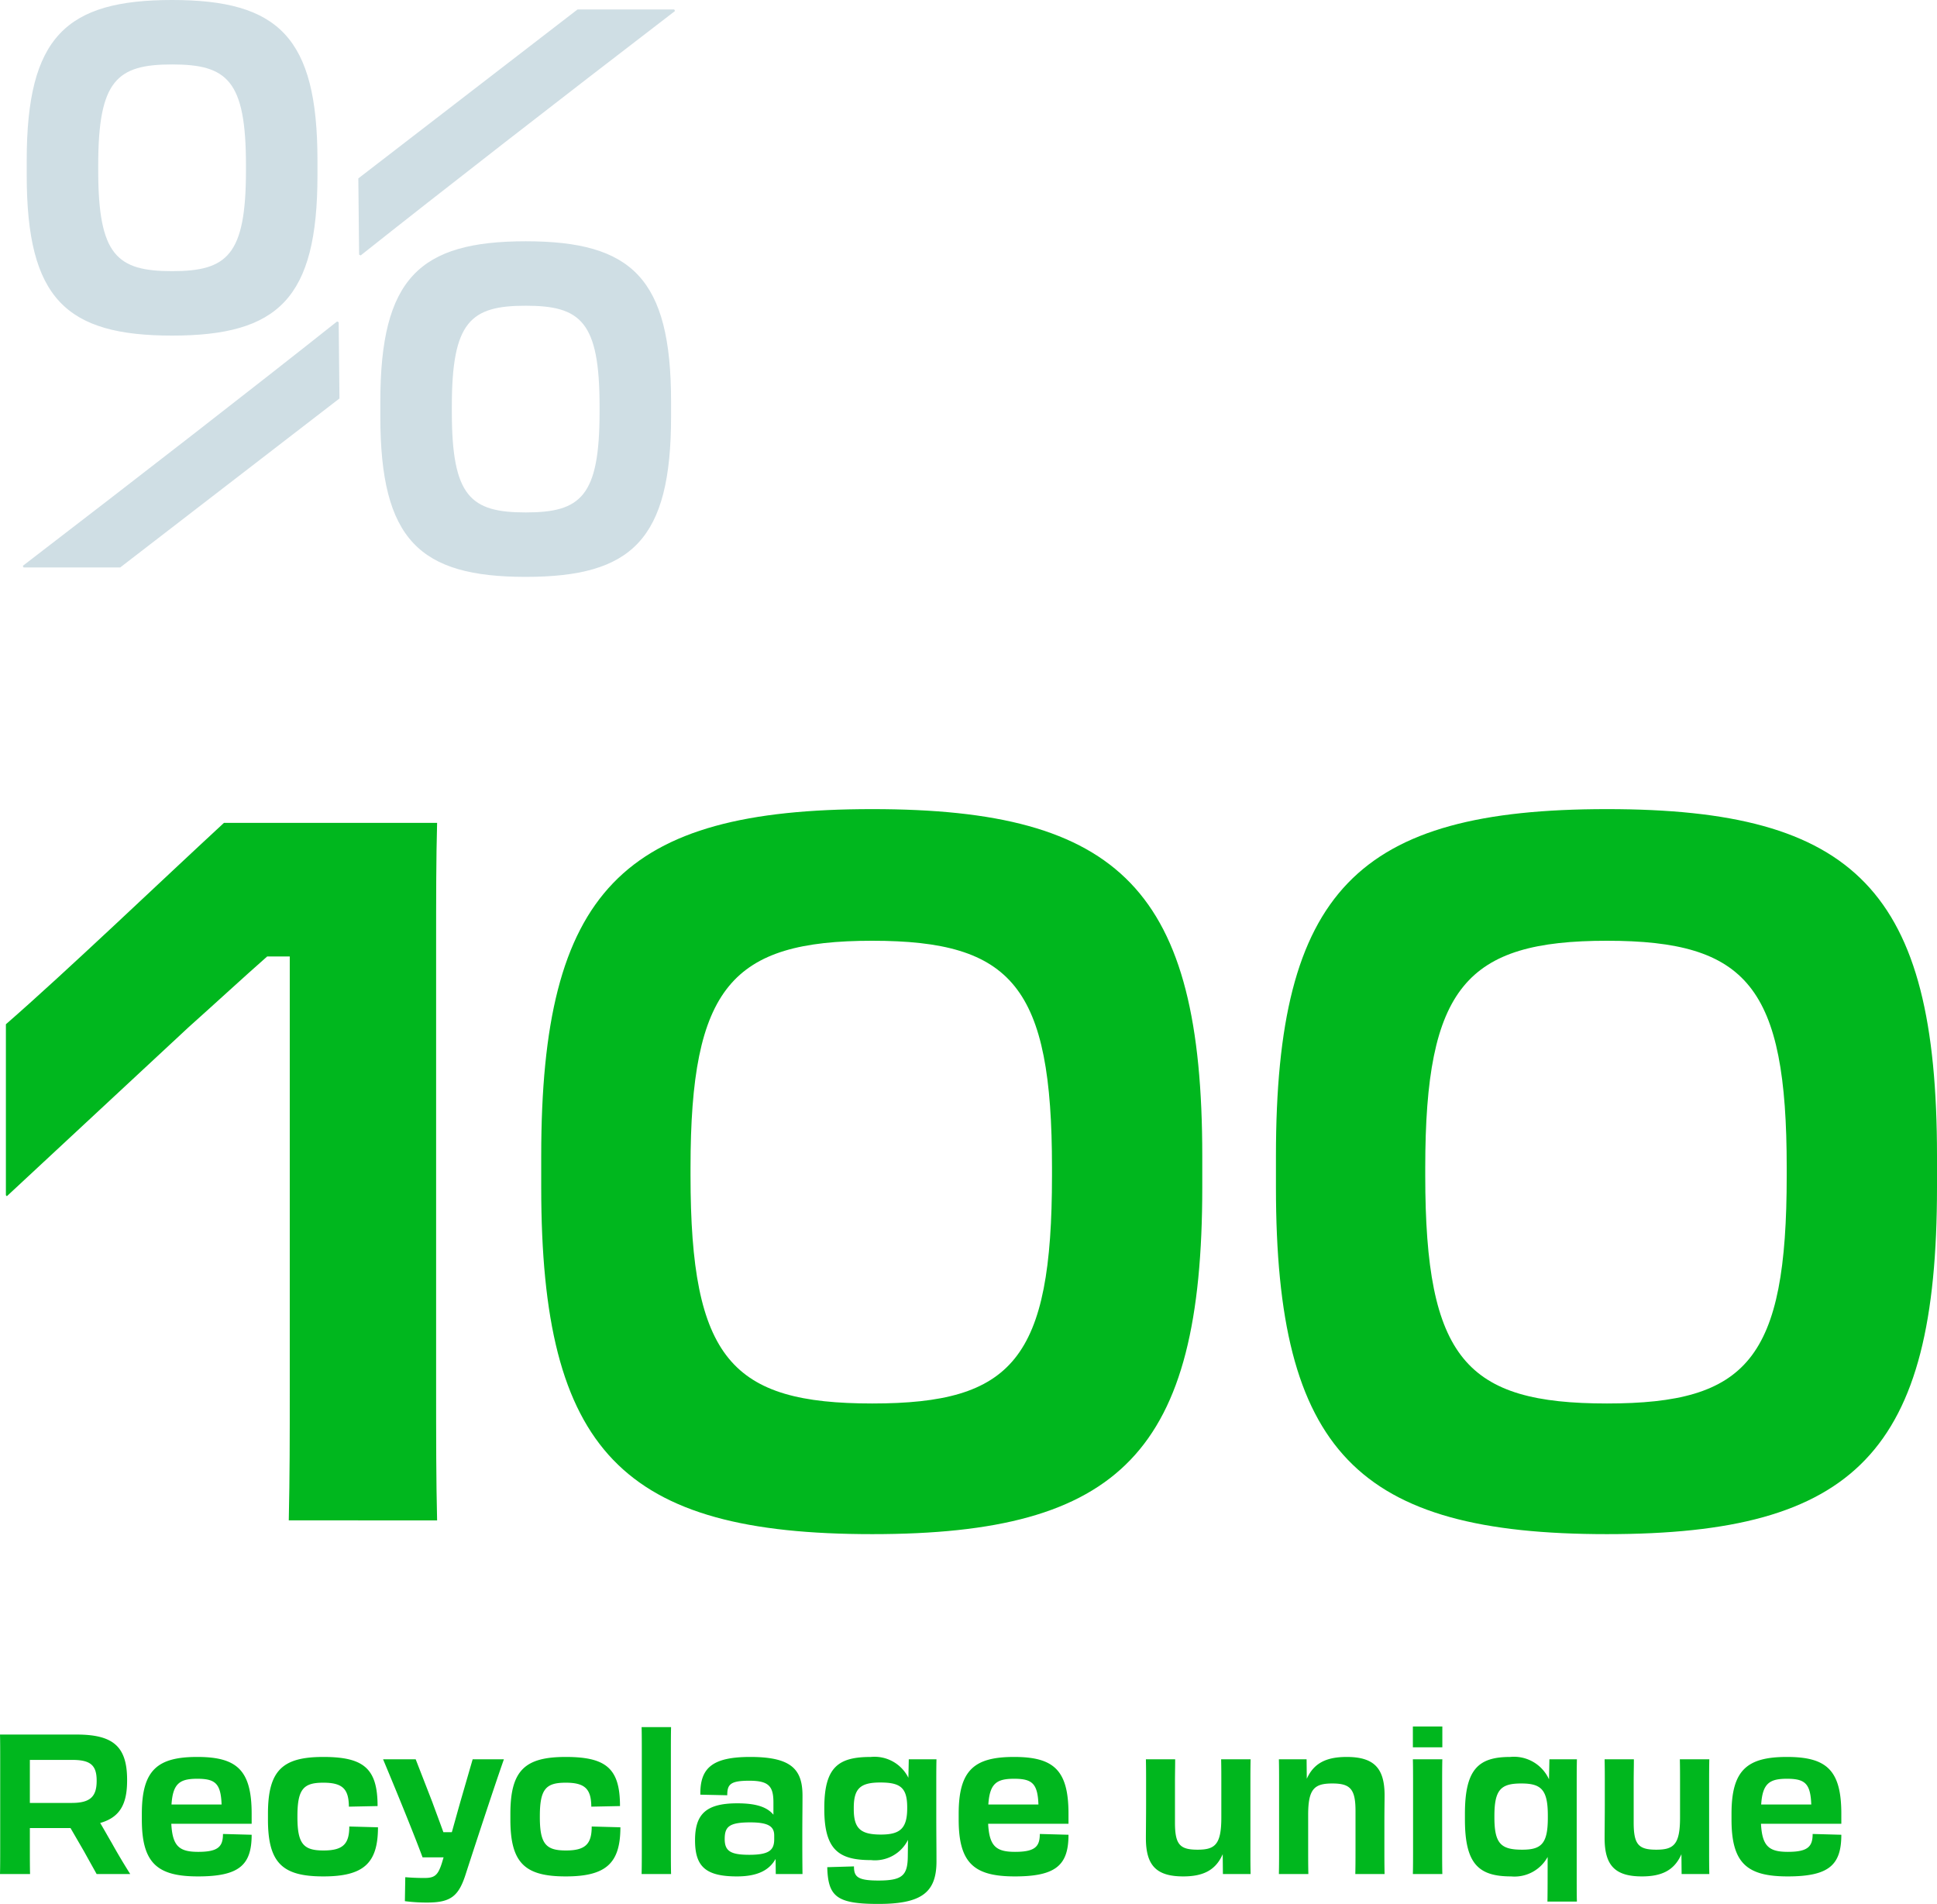
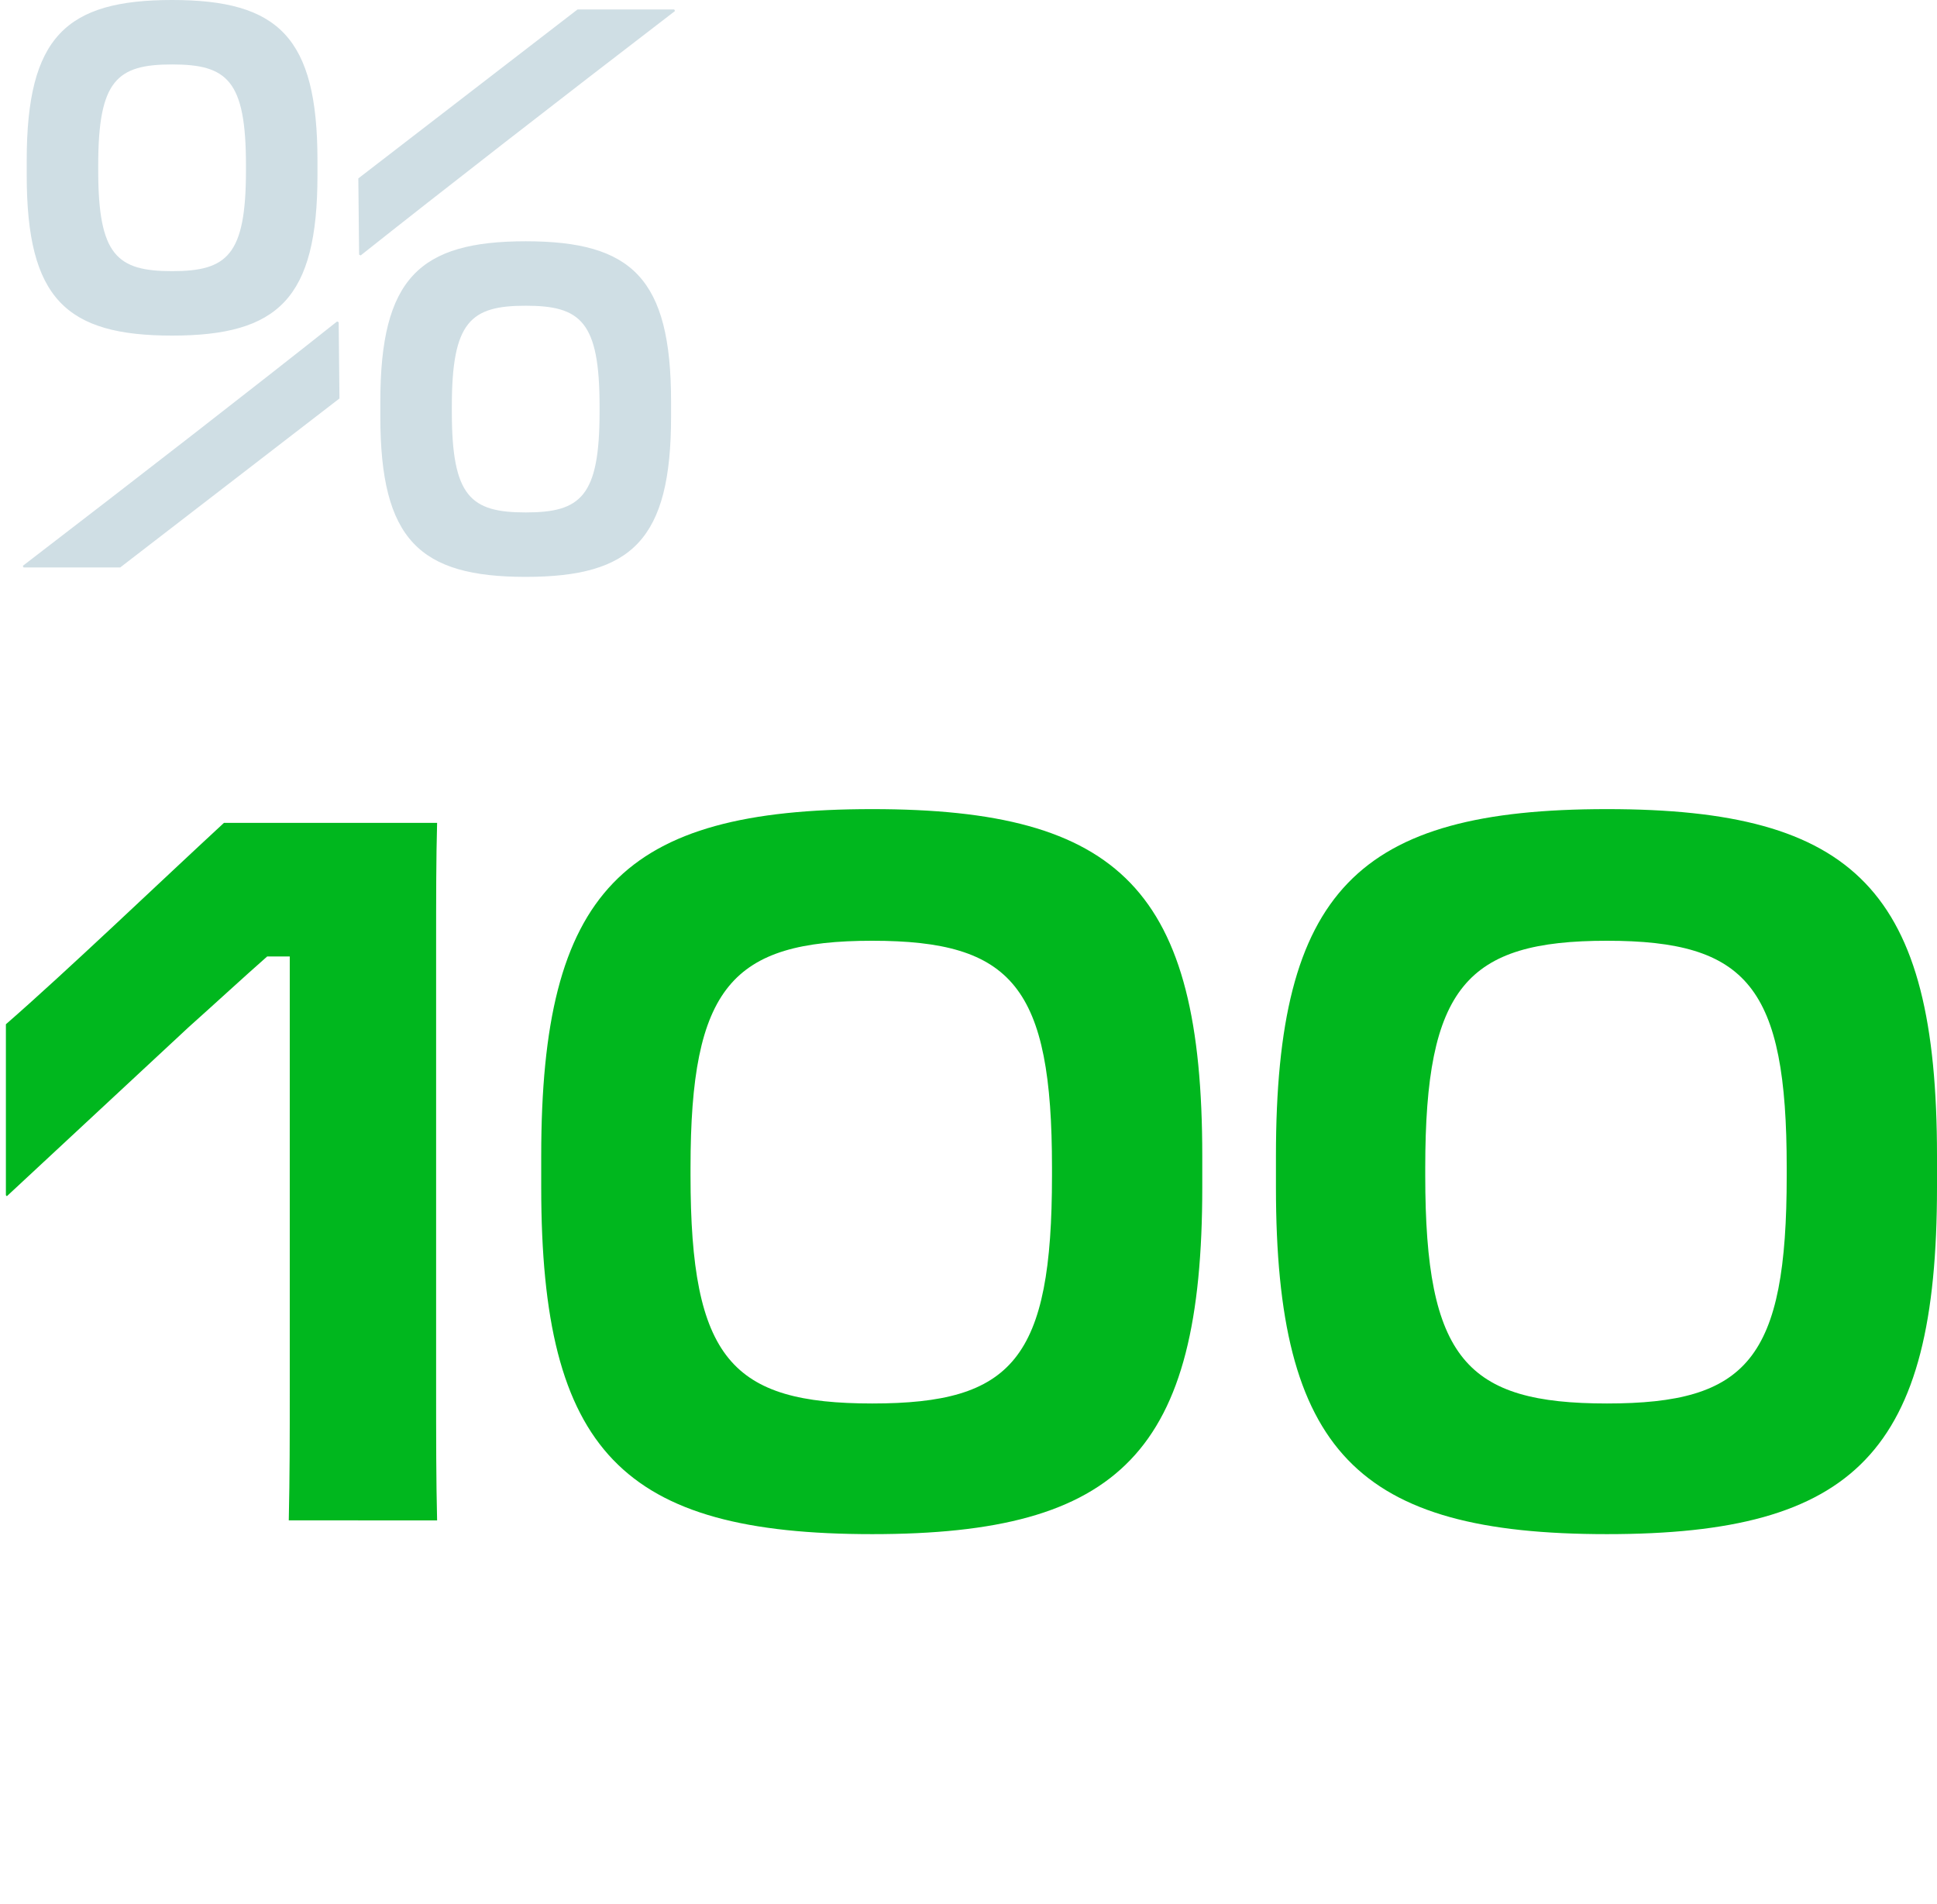
<svg xmlns="http://www.w3.org/2000/svg" width="197.2" height="193.8" viewBox="0 0 197.2 193.8">
  <g id="fr_ekologia_2" transform="translate(-1989.6 -954.24)">
-     <path id="Path_5822" data-name="Path 5822" d="M1.62-2.76c0,1.14,0,1.98-.02,2.76H4.66c-.02-.8-.02-1.62-.02-2.76V-4.68H8.78L10.16-2.3c.44.8.88,1.58,1.28,2.3h3.42c-.66-1.04-1.3-2.12-1.88-3.16-.42-.72-.8-1.4-1.18-2.04,2.04-.58,2.74-1.96,2.74-4.32V-9.6c0-3.46-1.5-4.6-5.16-4.6H1.6c.02.74.02,1.54.02,2.58Zm7.32-8.86c1.82,0,2.5.5,2.5,2.1v.04c0,1.62-.68,2.24-2.54,2.24H4.64v-4.38ZM21.76.24c4.2,0,5.46-1.16,5.46-4.24L24.3-4.08c0,1.28-.48,1.82-2.52,1.82-1.92,0-2.62-.56-2.74-2.86h8.18V-6.14c0-4.46-1.52-5.78-5.54-5.78-4.04,0-5.64,1.32-5.64,5.78v.6C16.04-1.08,17.64.24,21.76.24ZM21.68-9.7c1.84,0,2.4.48,2.48,2.62h-5.1C19.2-9.22,19.9-9.7,21.68-9.7ZM34.52.24c4.1,0,5.56-1.34,5.56-5l-2.92-.08c0,1.76-.62,2.44-2.62,2.44s-2.66-.62-2.66-3.38V-5.9c0-2.78.64-3.4,2.64-3.4s2.58.68,2.6,2.44l2.92-.06c0-3.82-1.4-5-5.52-5s-5.64,1.32-5.64,5.78v.6C28.88-1.08,30.4.24,34.52.24ZM49.04-.08c.94-2.9,2.9-8.88,3.86-11.6H49.72L48.48-7.4c-.3,1.06-.6,2.14-.88,3.14h-.86c-.36-1-.76-2.06-1.14-3.1l-1.68-4.32H40.6c1.14,2.72,3.04,7.34,4.02,9.98h2.14l-.18.6C46.18.14,45.84.4,44.8.4c-.54,0-1.2-.02-1.94-.08l-.04,2.44a17.233,17.233,0,0,0,2.28.14C47.54,2.9,48.32,2.22,49.04-.08ZM59.2.24c4.1,0,5.56-1.34,5.56-5l-2.92-.08c0,1.76-.62,2.44-2.62,2.44s-2.66-.62-2.66-3.38V-5.9c0-2.78.64-3.4,2.64-3.4s2.58.68,2.6,2.44l2.92-.06c0-3.82-1.4-5-5.52-5s-5.64,1.32-5.64,5.78v.6C53.56-1.08,55.08.24,59.2.24Zm7.74-3.02c0,1.14,0,1.96-.02,2.78h3c-.02-.82-.02-1.64-.02-2.8v-9.32c0-1.18,0-2.1.02-2.84h-3c.02.76.02,1.66.02,2.84ZM76.62.24c2.12,0,3.3-.64,3.94-1.78L80.58,0H83.3c-.02-1.58-.02-2.6-.02-3.8,0-2,.02-2.6.02-4.18,0-2.7-1.16-3.94-5.32-3.94-3.86,0-5.12,1.12-5.08,3.84l2.74.06c0-1.1.3-1.48,2.24-1.48,1.96,0,2.46.54,2.46,2.2v1.26c-.66-.8-1.8-1.16-3.68-1.16-3.18,0-4.3,1.1-4.3,3.76C72.36-.8,73.4.24,76.62.24Zm1.26-2.2c-1.9,0-2.5-.38-2.5-1.6,0-1.24.42-1.7,2.6-1.7,1.9,0,2.44.44,2.44,1.34v.38C80.42-2.42,79.88-1.96,77.88-1.96Zm12.4.54a3.756,3.756,0,0,0,3.76-2.06l-.02,1.7C94,.16,93.44.66,91.02.66c-2.14,0-2.48-.4-2.48-1.44L85.82-.7c.08,3,.96,3.74,5.2,3.74,4.34,0,5.92-1.12,5.92-4.32,0-1.58-.02-2.72-.02-4.72V-9.1c0-1.02,0-1.88.02-2.58H94.12L94.08-9.8a3.847,3.847,0,0,0-3.82-2.12c-3.24,0-4.74.96-4.74,5.18v.14C85.52-2.4,87.06-1.42,90.28-1.42Zm1-2.6c-2.1,0-2.76-.64-2.76-2.6v-.12c0-1.96.66-2.58,2.7-2.58s2.74.52,2.74,2.54v.06C93.96-4.66,93.26-4.02,91.28-4.02ZM104.92.24c4.2,0,5.46-1.16,5.46-4.24l-2.92-.08c0,1.28-.48,1.82-2.52,1.82-1.92,0-2.62-.56-2.74-2.86h8.18V-6.14c0-4.46-1.52-5.78-5.54-5.78-4.04,0-5.64,1.32-5.64,5.78v.6C99.2-1.08,100.8.24,104.92.24Zm-.08-9.94c1.84,0,2.4.48,2.48,2.62h-5.1C102.36-9.22,103.06-9.7,104.84-9.7Zm13.44,2.54c0,1.3-.02,2.88-.02,3.5,0,2.78,1.06,3.9,3.8,3.9,2.02,0,3.3-.62,4.02-2.26L126.1,0h2.82c-.02-.86-.02-1.5-.02-2.5V-9c0-1.12,0-1.76.02-2.68h-3c.02.9.02,1.48.02,2.58v3.34c0,2.76-.64,3.28-2.42,3.28-1.8,0-2.3-.52-2.3-2.76V-9.32c0-1,.02-1.54.02-2.36h-2.98c.02.92.02,1.54.02,2.4ZM131.82-2.7c0,1.14,0,1.76-.02,2.7h3c-.02-.92-.02-1.48-.02-2.6V-6.04c0-2.64.64-3.18,2.46-3.18,1.8,0,2.36.54,2.36,2.78V-2.6c0,1.16,0,1.68-.02,2.6h2.98c-.02-1.02-.02-1.7-.02-2.62V-5.06c0-1.56.02-2.36.02-2.96,0-2.78-1.1-3.9-3.86-3.9-2.06,0-3.34.62-4.06,2.22l-.02-1.98H131.8c.02.86.02,1.5.02,2.48Zm13.62-12.32v2.12h3v-2.12Zm.02,12.24c0,1.14,0,1.96-.02,2.78h3c-.02-.82-.02-1.64-.02-2.8V-8.84c0-1.18,0-2.1.02-2.84h-3c.02.74.02,1.66.02,2.82ZM155.44.24a3.851,3.851,0,0,0,3.72-1.98c0,1.86,0,3.66-.02,4.54h3c-.02-.6-.02-1.6-.02-2.78V-8.9c0-1.08,0-1.88.02-2.78h-2.8l-.04,2.04a3.919,3.919,0,0,0-3.96-2.28c-3.22,0-4.6,1.24-4.6,5.78v.6C150.74-1,152.16.24,155.44.24Zm1.12-2.72c-2.16,0-2.82-.62-2.82-3.3V-5.9c0-2.7.66-3.32,2.74-3.32,2.02,0,2.7.62,2.7,3.26v.24C159.18-3.06,158.5-2.48,156.56-2.48Zm8.42-4.68c0,1.3-.02,2.88-.02,3.5,0,2.78,1.06,3.9,3.8,3.9,2.02,0,3.3-.62,4.02-2.26L172.8,0h2.82c-.02-.86-.02-1.5-.02-2.5V-9c0-1.12,0-1.76.02-2.68h-3c.02.9.02,1.48.02,2.58v3.34c0,2.76-.64,3.28-2.42,3.28-1.8,0-2.3-.52-2.3-2.76V-9.32c0-1,.02-1.54.02-2.36h-2.98c.02.92.02,1.54.02,2.4ZM183.6.24c4.2,0,5.46-1.16,5.46-4.24l-2.92-.08c0,1.28-.48,1.82-2.52,1.82-1.92,0-2.62-.56-2.74-2.86h8.18V-6.14c0-4.46-1.52-5.78-5.54-5.78-4.04,0-5.64,1.32-5.64,5.78v.6C177.88-1.08,179.48.24,183.6.24Zm-.08-9.94c1.84,0,2.4.48,2.48,2.62h-5.1C181.04-9.22,181.74-9.7,183.52-9.7Z" transform="translate(1988 1145)" fill="#00b71e" />
    <path id="Path_5823" data-name="Path 5823" d="M31.1-13.7c0,5.6,0,9.1-.1,13.7H46.1C46-4.1,46-8.2,46-14V-58.4c0-5.1,0-8.9.1-12.6H24.4c-6.5,6-16,15.1-22.2,20.5v17.4l.1.1L20.8-50.2c2.8-2.5,5.5-5,8-7.2h2.3ZM90.4,1.4C115.7,1.4,124-7,124-33.9v-3.2c0-27-8.3-35.3-33.6-35.3-25.4,0-33.7,8.3-33.7,35.3v3.2C56.7-7,65,1.4,90.4,1.4Zm0-13.3c-14.3,0-18.5-4.5-18.5-23.2v-.8C71.9-54.3,76.1-59,90.4-59s18.3,4.7,18.3,23.1v.8C108.7-16.4,104.7-11.9,90.4-11.9ZM165.2,1.4c25.3,0,33.6-8.4,33.6-35.3v-3.2c0-27-8.3-35.3-33.6-35.3-25.4,0-33.7,8.3-33.7,35.3v3.2C131.5-7,139.8,1.4,165.2,1.4Zm0-13.3c-14.3,0-18.5-4.5-18.5-23.2v-.8c0-18.4,4.2-23.1,18.5-23.1s18.3,4.7,18.3,23.1v.8C183.5-16.4,179.5-11.9,165.2-11.9Z" transform="translate(1988 1109)" fill="#00b71e" />
    <path id="Path_5826" data-name="Path 5826" d="M4.32-39.92c0,12.56,4,16.32,14.8,16.32s14.8-3.76,14.8-16.32v-1.52c0-12.56-4-16.32-14.8-16.32S4.32-54,4.32-41.44Zm34,8.16c8.16-6.48,20.32-15.92,32-24.88l-.08-.16H60.4L38.08-39.6l.08,7.76ZM11.6-40.96c0-8.64,1.92-10.24,7.52-10.24s7.52,1.6,7.52,10.24v.56c0,8.64-1.92,10.24-7.52,10.24S11.6-31.76,11.6-40.4ZM55.12.96c10.8,0,14.8-3.76,14.8-16.32v-1.52c0-12.56-4-16.32-14.8-16.32s-14.8,3.76-14.8,16.32v1.52C40.32-2.8,44.32.96,55.12.96Zm0-6.56c-5.6,0-7.52-1.6-7.52-10.24v-.56c0-8.64,1.92-10.24,7.52-10.24s7.52,1.6,7.52,10.24v.56C62.64-7.2,60.72-5.6,55.12-5.6ZM35.92-25.04C27.76-18.56,15.6-9.12,3.92-.16L4,0h9.84L36.16-17.2l-.08-7.76Z" transform="translate(1988 1012)" fill="#cfdee4" />
  </g>
</svg>